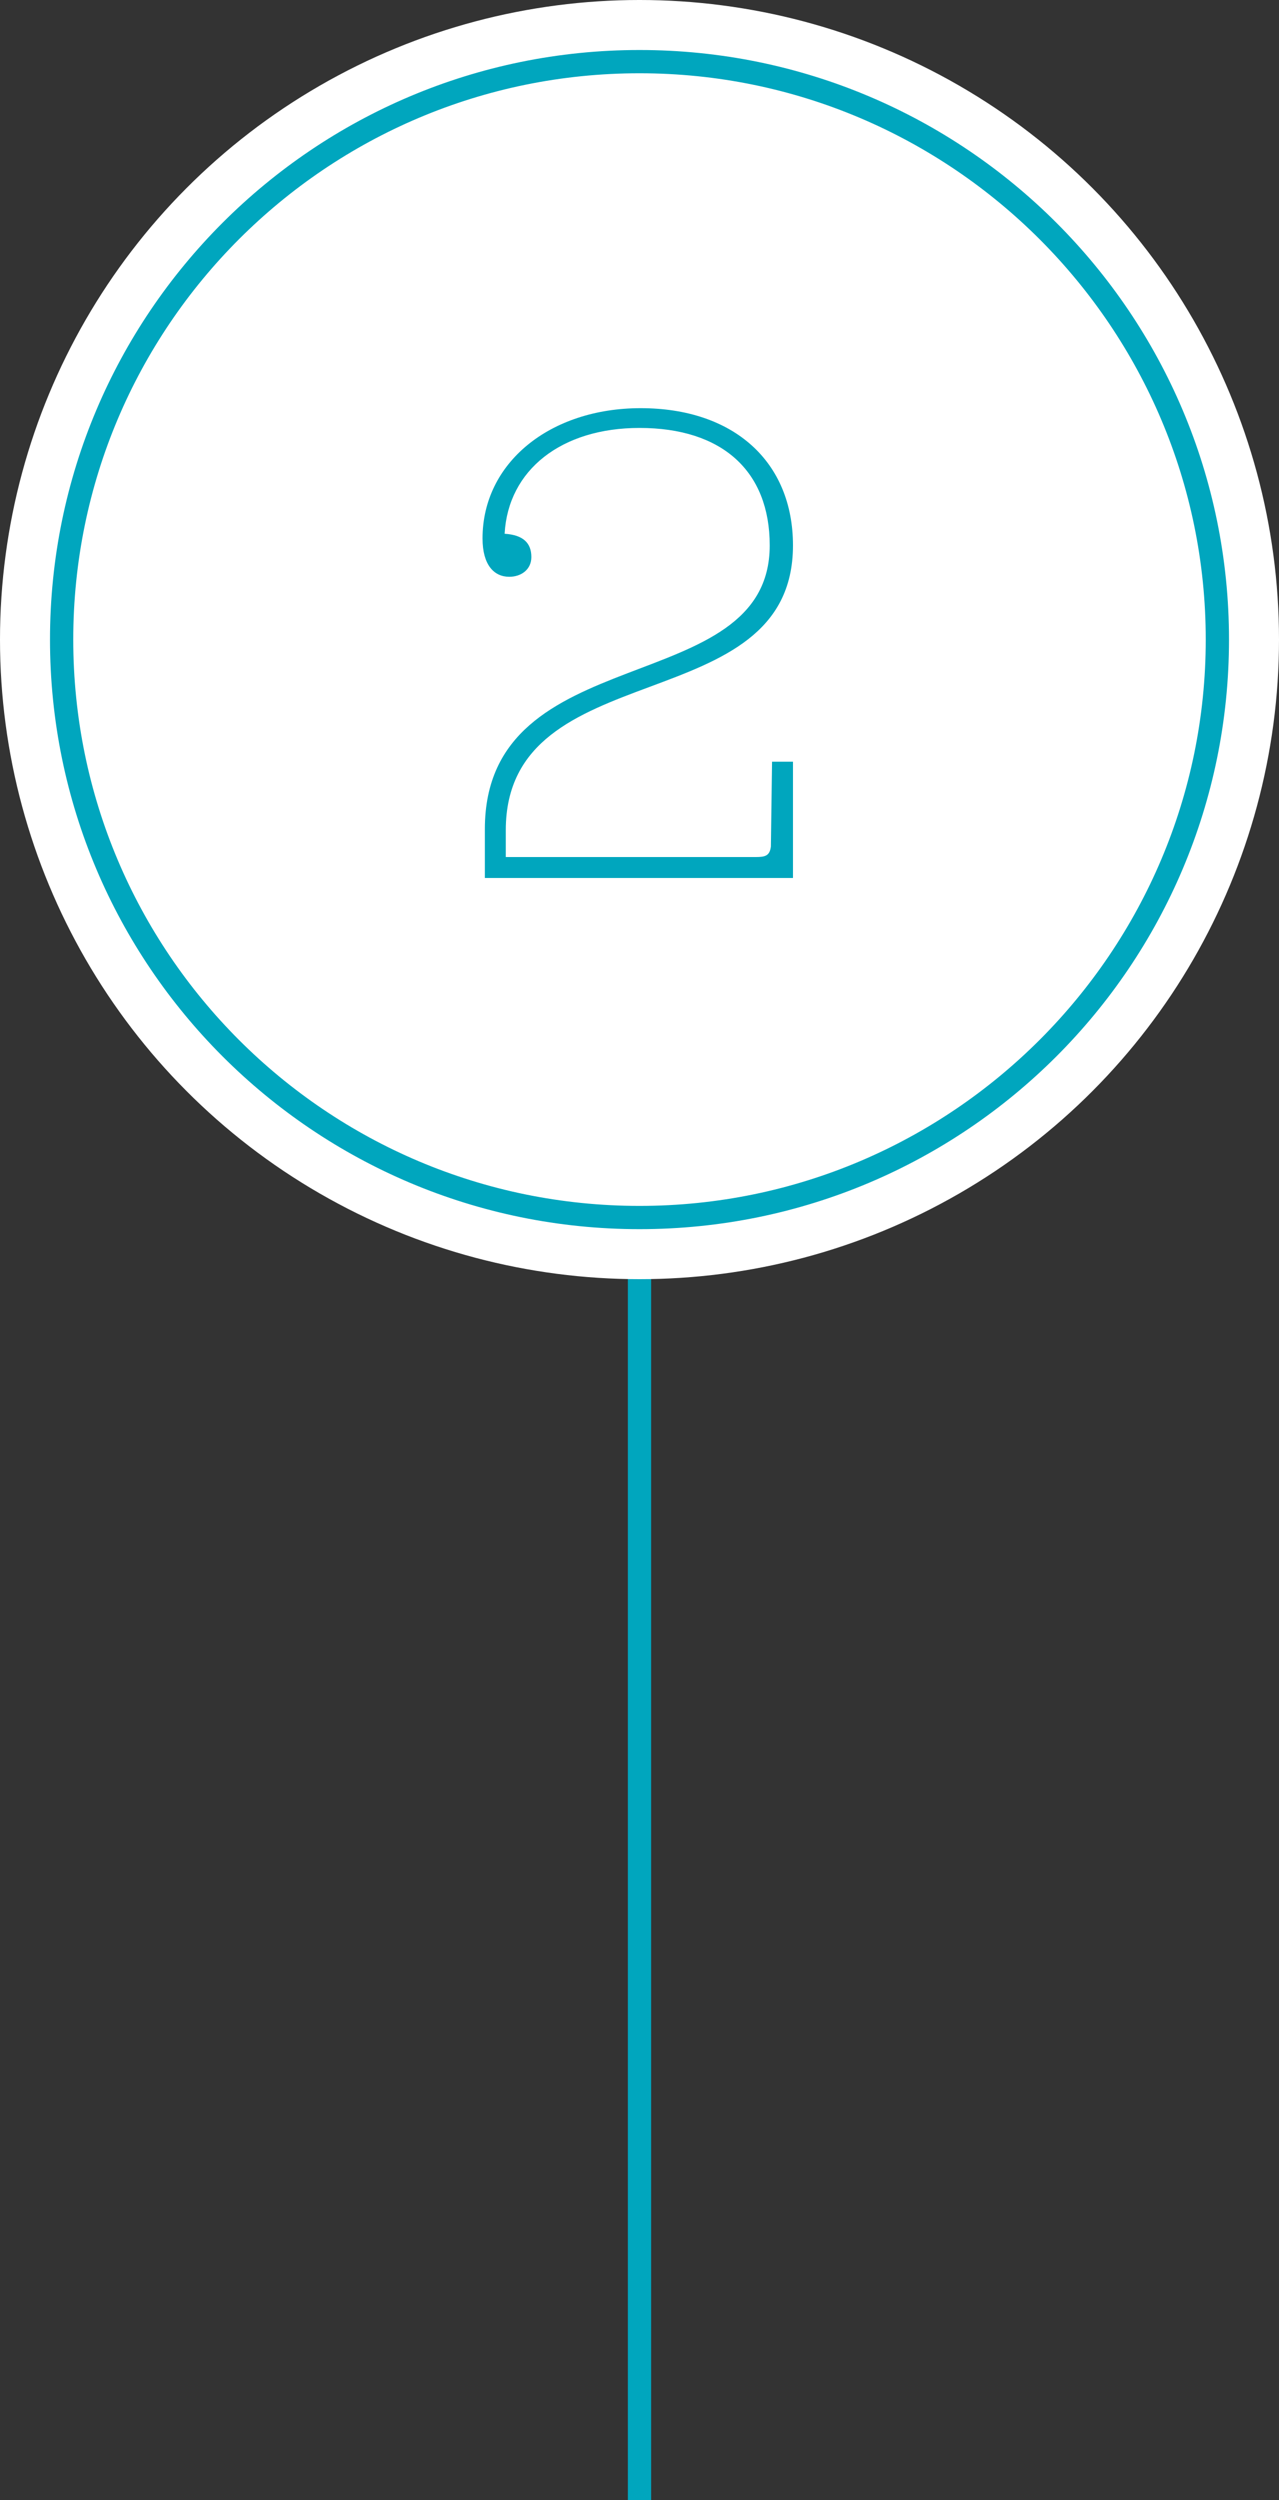
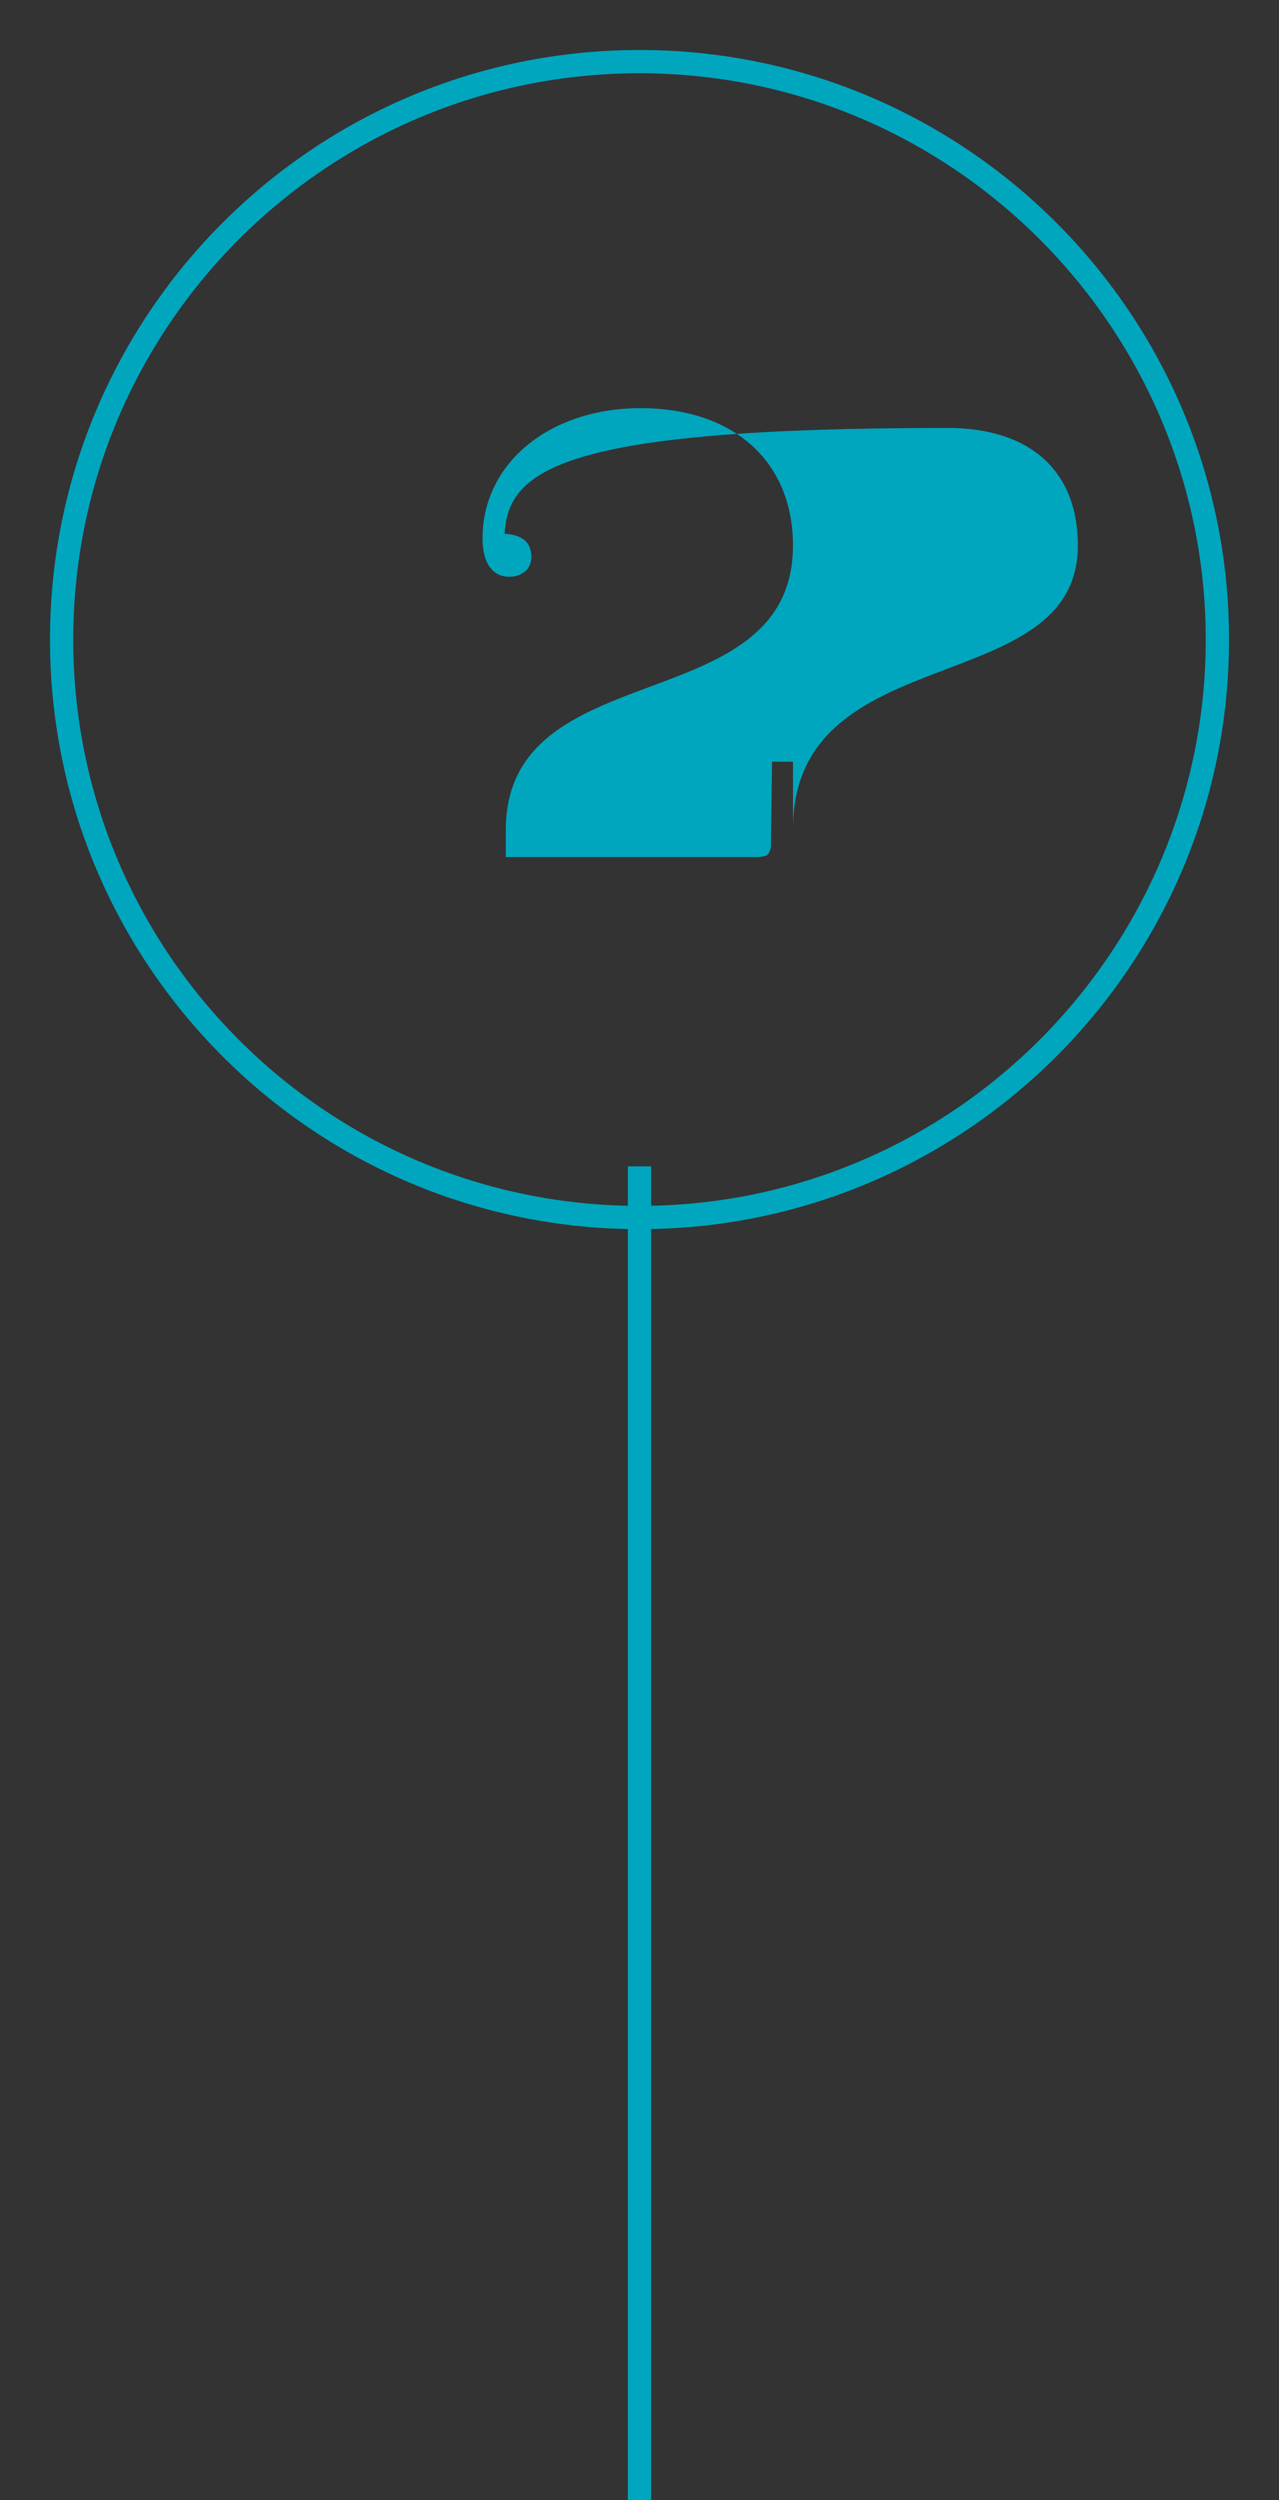
<svg xmlns="http://www.w3.org/2000/svg" version="1.1" id="Layer_1" x="0px" y="0px" viewBox="0 0 110 215" style="enable-background:new 0 0 110 215;" xml:space="preserve">
  <rect x="0" y="0" width="110" height="215" fill="#333333" stroke="none" />
  <style type="text/css">
	.st0{fill:#FFFFFF;}
	.st1{fill:#00A6BE;}
	.st2{fill:none;stroke:#00A6BE;stroke-width:2;stroke-miterlimit:10;}
</style>
  <line class="st2" x1="55" y1="215" x2="55" y2="100.3" />
  <g>
-     <circle class="st0" cx="55" cy="55" r="55" />
-   </g>
+     </g>
  <g>
    <path class="st1" d="M55,6.3c26.9,0,48.7,21.9,48.7,48.7S81.9,103.7,55,103.7S6.3,81.9,6.3,55S28.1,6.3,55,6.3 M55,4.3   C27,4.3,4.3,27,4.3,55S27,105.7,55,105.7S105.7,83,105.7,55S83,4.3,55,4.3L55,4.3z" />
  </g>
  <g>
-     <path class="st1" d="M43.4,45.9c1.6,0.1,2.3,0.8,2.3,2c0,1.1-0.9,1.7-1.9,1.7c-1.3,0-2.3-1-2.3-3.3c0-6.5,5.8-11.2,13.6-11.2   c8,0,13.1,4.6,13.1,11.8c0,15.2-24.7,9.1-24.7,24.5v2.3H65c0.8,0,1.2-0.1,1.3-0.9l0.1-7.3h1.8v10H41.7v-4.2   c0-16.6,24.5-11,24.5-24.4c0-6.4-4.1-10.1-11.2-10.1C48.3,36.8,43.7,40.4,43.4,45.9z" />
+     <path class="st1" d="M43.4,45.9c1.6,0.1,2.3,0.8,2.3,2c0,1.1-0.9,1.7-1.9,1.7c-1.3,0-2.3-1-2.3-3.3c0-6.5,5.8-11.2,13.6-11.2   c8,0,13.1,4.6,13.1,11.8c0,15.2-24.7,9.1-24.7,24.5v2.3H65c0.8,0,1.2-0.1,1.3-0.9l0.1-7.3h1.8v10v-4.2   c0-16.6,24.5-11,24.5-24.4c0-6.4-4.1-10.1-11.2-10.1C48.3,36.8,43.7,40.4,43.4,45.9z" />
  </g>
</svg>